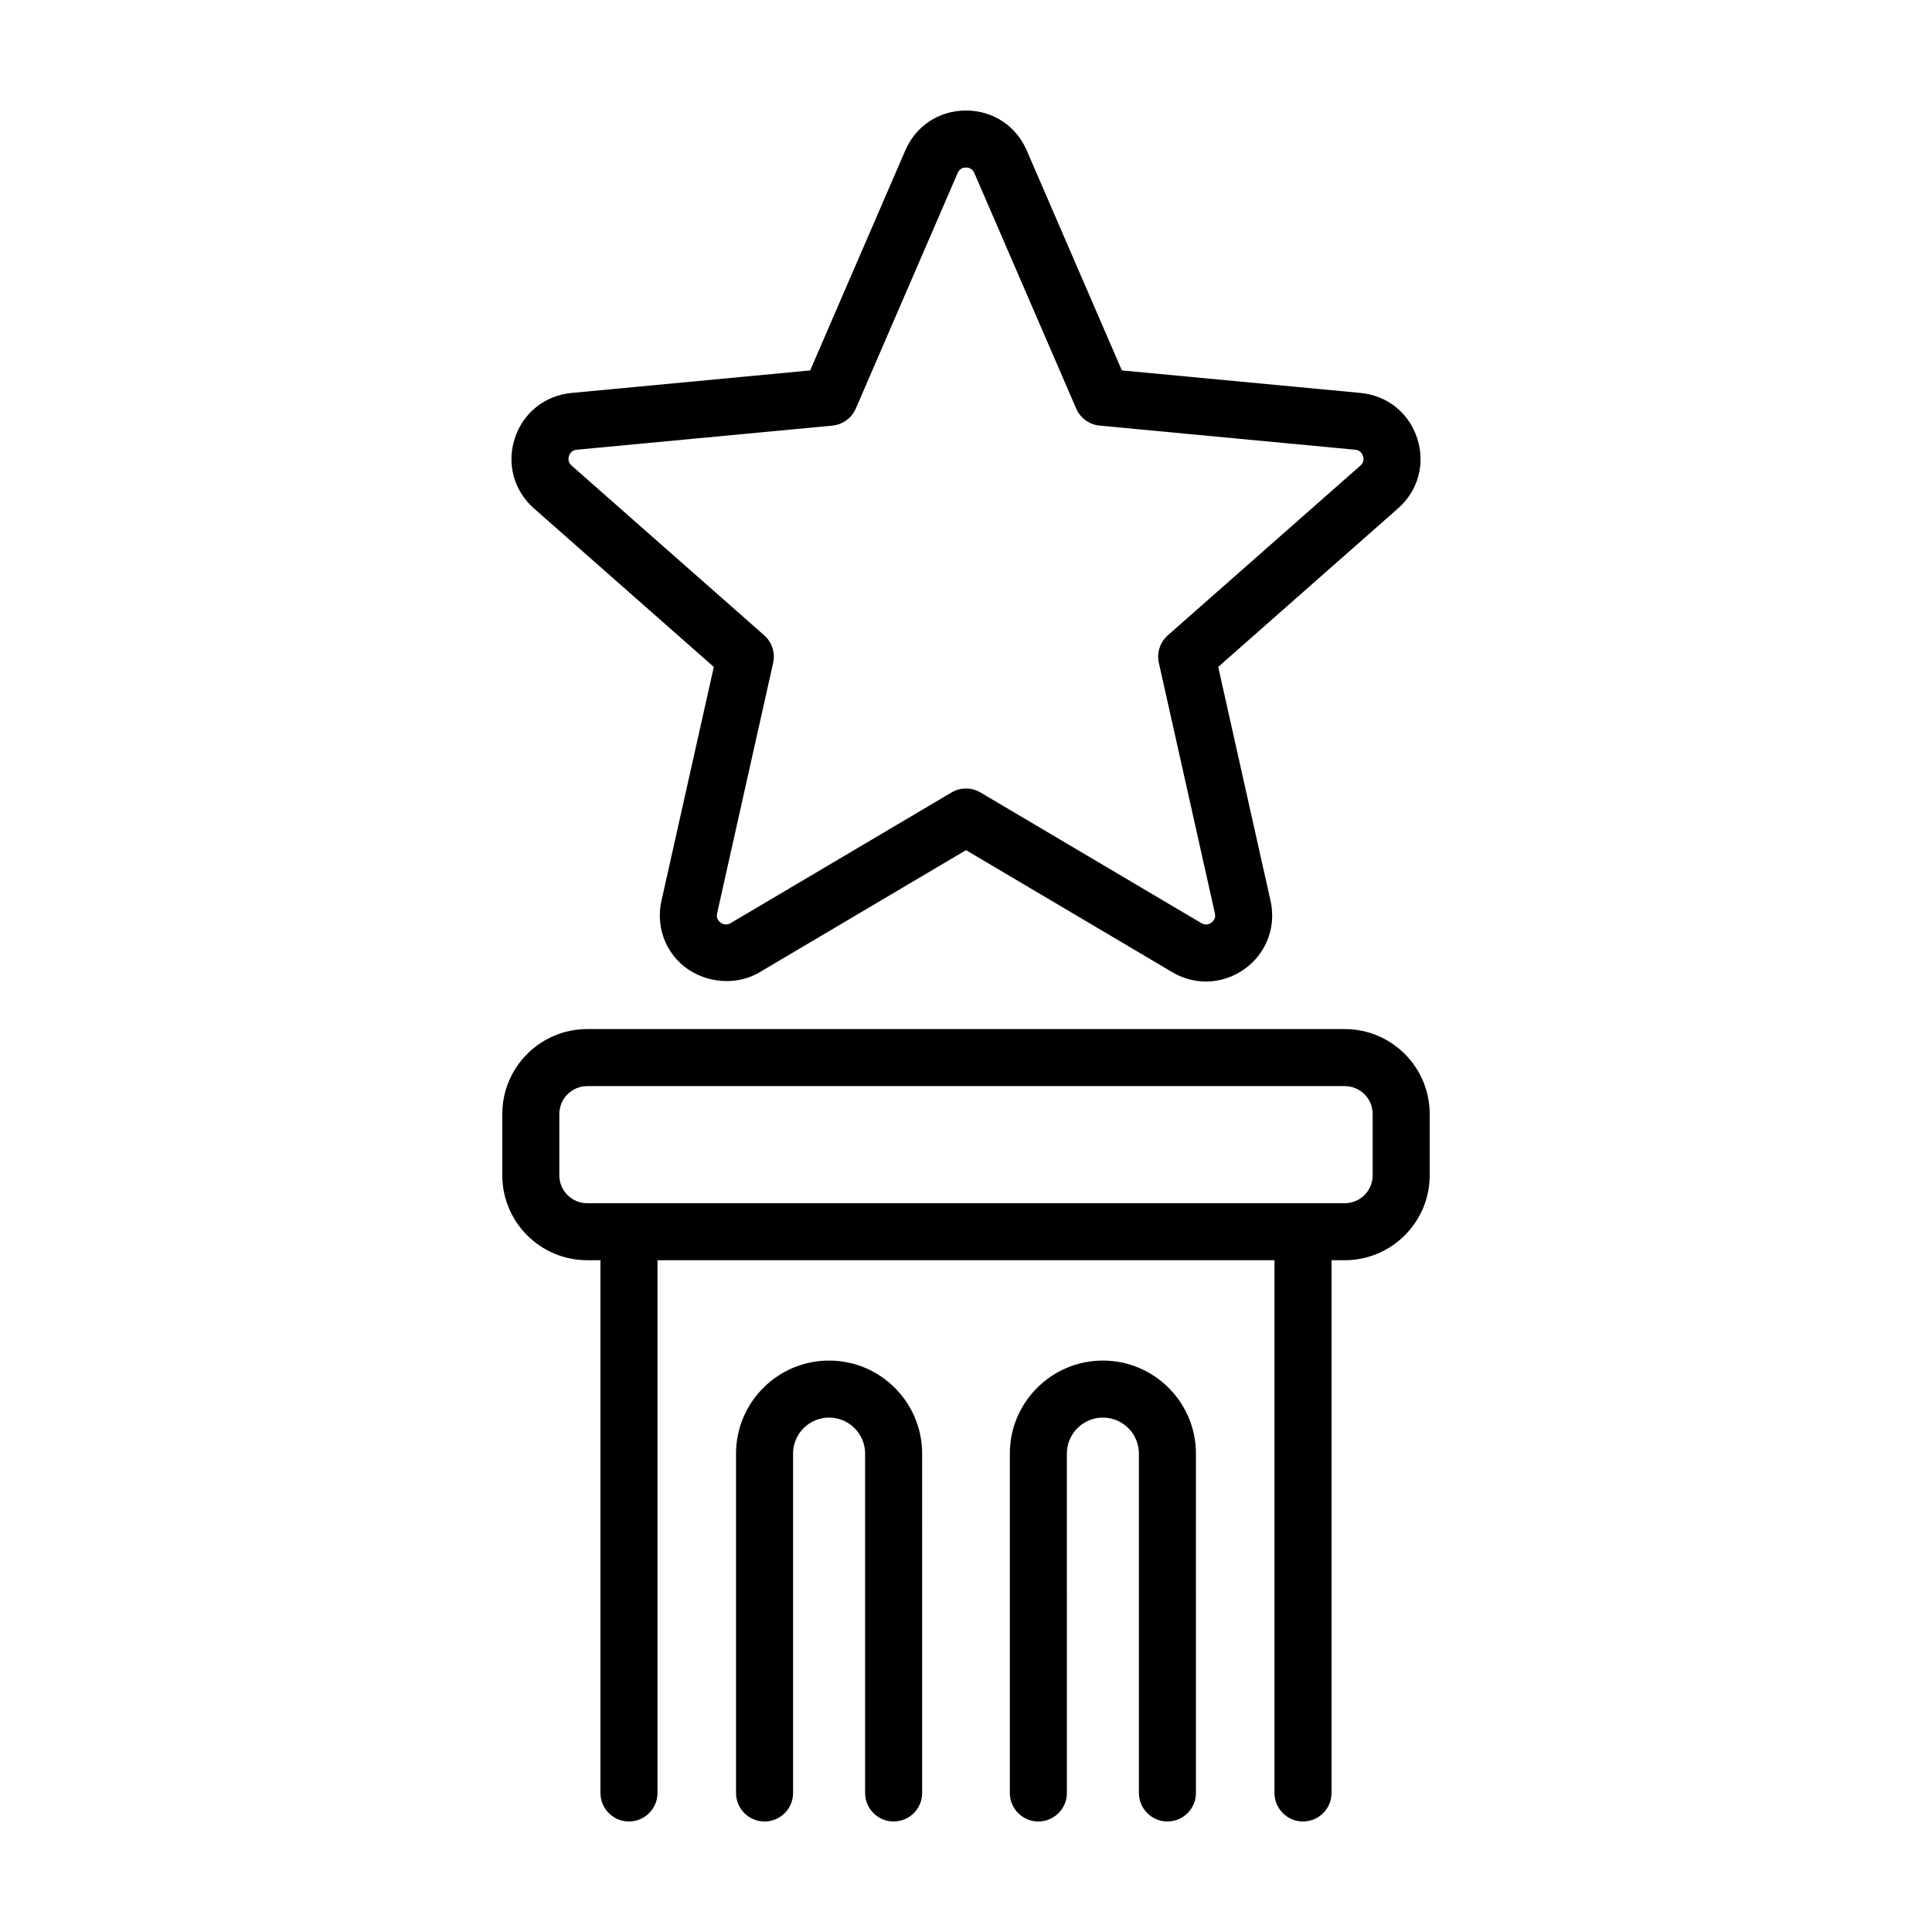
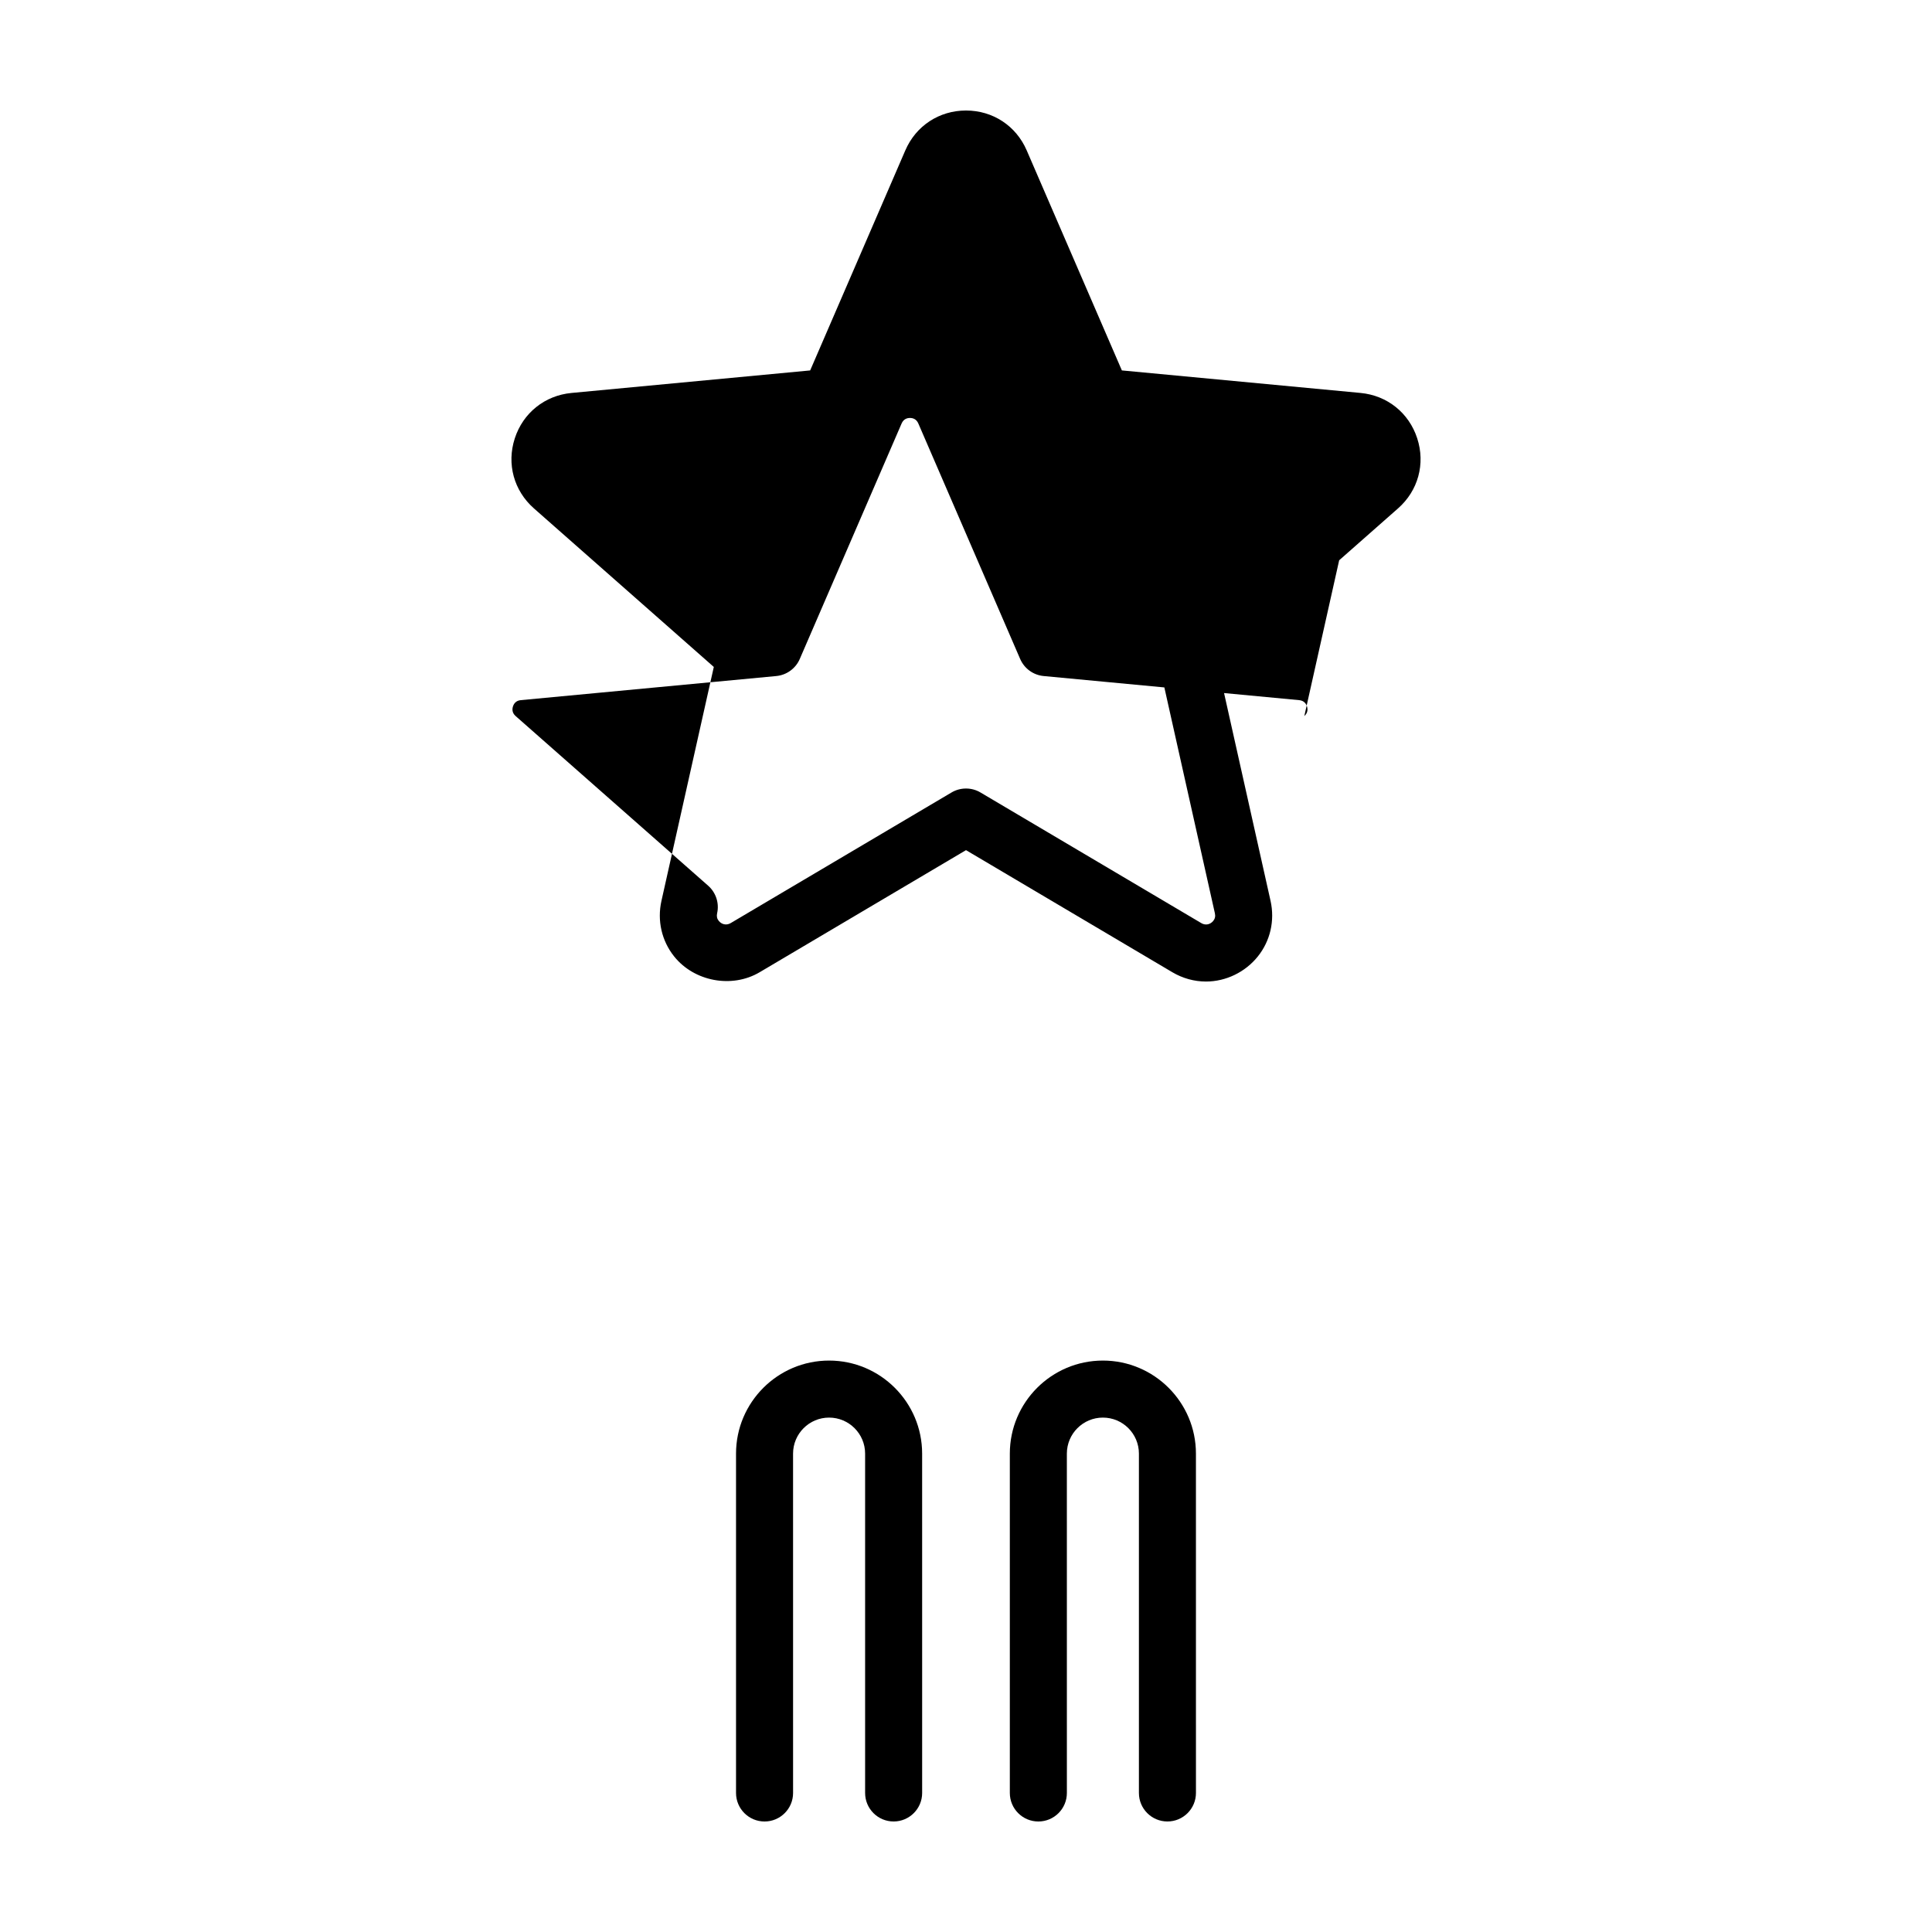
<svg xmlns="http://www.w3.org/2000/svg" fill="#000000" width="800px" height="800px" version="1.1" viewBox="144 144 512 512">
  <g>
-     <path d="m489.31 626.71c4.176 0 7.559-3.387 7.559-7.559v-141.18h3.512c12.402 0 22.5-10.09 22.5-22.5v-16.254c0-12.41-10.09-22.5-22.5-22.5h-200.77c-12.402 0-22.5 10.09-22.5 22.5v16.254c0 12.41 10.09 22.5 22.5 22.5h3.512v141.18c0 4.172 3.379 7.559 7.559 7.559 4.176 0 7.559-3.387 7.559-7.559v-141.18h163.51l-0.004 141.18c0.008 4.172 3.387 7.555 7.562 7.555zm-27.516-163.85h-162.18c-4.07 0-7.387-3.309-7.387-7.387v-16.254c0-4.074 3.316-7.387 7.387-7.387h200.77c4.07 0 7.387 3.309 7.387 7.387v16.254c0 4.074-3.316 7.387-7.387 7.387z" />
-     <path d="m519.58 260.17c-2.195-6.758-7.949-11.367-15.023-12.035l-63.25-5.969-25.219-58.309c-2.816-6.519-8.984-10.57-16.086-10.57-7.106 0-13.27 4.051-16.086 10.57l-25.215 58.312-63.254 5.969c-7.074 0.672-12.828 5.281-15.023 12.035-2.195 6.758-0.246 13.871 5.082 18.566l47.66 42.008-13.875 61.988c-1.168 5.231 0.059 10.602 3.375 14.742 5.289 6.613 15.277 8.535 22.652 4.172l54.684-32.352 54.68 32.352c2.731 1.617 5.812 2.469 8.918 2.469 5.269 0 10.402-2.484 13.734-6.641 3.316-4.137 4.543-9.512 3.375-14.742l-13.871-62 47.66-42.008c5.328-4.691 7.277-11.805 5.082-18.559zm-15.074 7.227-51.016 44.961c-2.07 1.82-2.984 4.625-2.379 7.316l14.848 66.363c0.172 0.77 0.035 1.426-0.422 1.996-0.762 0.945-2.019 1.289-3.16 0.613l-58.527-34.625c-1.184-0.707-2.519-1.055-3.848-1.055s-2.66 0.348-3.848 1.055l-58.527 34.617c-1.148 0.676-2.41 0.328-3.16-0.609-0.457-0.57-0.594-1.223-0.422-1.996l14.848-66.363c0.605-2.691-0.312-5.496-2.379-7.316l-51.02-44.957c-0.984-0.871-0.922-1.867-0.699-2.559 0.223-0.691 0.762-1.535 2.07-1.656l67.703-6.387c2.746-0.258 5.133-1.996 6.227-4.519l26.992-62.418c0.52-1.199 1.488-1.457 2.215-1.457s1.691 0.258 2.211 1.457l26.992 62.418c1.094 2.527 3.481 4.266 6.227 4.519l67.703 6.387c1.305 0.121 1.848 0.969 2.07 1.656 0.223 0.691 0.281 1.688-0.699 2.559z" />
+     <path d="m519.58 260.17c-2.195-6.758-7.949-11.367-15.023-12.035l-63.25-5.969-25.219-58.309c-2.816-6.519-8.984-10.57-16.086-10.57-7.106 0-13.27 4.051-16.086 10.57l-25.215 58.312-63.254 5.969c-7.074 0.672-12.828 5.281-15.023 12.035-2.195 6.758-0.246 13.871 5.082 18.566l47.66 42.008-13.875 61.988c-1.168 5.231 0.059 10.602 3.375 14.742 5.289 6.613 15.277 8.535 22.652 4.172l54.684-32.352 54.68 32.352c2.731 1.617 5.812 2.469 8.918 2.469 5.269 0 10.402-2.484 13.734-6.641 3.316-4.137 4.543-9.512 3.375-14.742l-13.871-62 47.66-42.008c5.328-4.691 7.277-11.805 5.082-18.559zm-15.074 7.227-51.016 44.961c-2.07 1.82-2.984 4.625-2.379 7.316l14.848 66.363c0.172 0.77 0.035 1.426-0.422 1.996-0.762 0.945-2.019 1.289-3.16 0.613l-58.527-34.625c-1.184-0.707-2.519-1.055-3.848-1.055s-2.66 0.348-3.848 1.055l-58.527 34.617c-1.148 0.676-2.41 0.328-3.16-0.609-0.457-0.57-0.594-1.223-0.422-1.996c0.605-2.691-0.312-5.496-2.379-7.316l-51.02-44.957c-0.984-0.871-0.922-1.867-0.699-2.559 0.223-0.691 0.762-1.535 2.07-1.656l67.703-6.387c2.746-0.258 5.133-1.996 6.227-4.519l26.992-62.418c0.52-1.199 1.488-1.457 2.215-1.457s1.691 0.258 2.211 1.457l26.992 62.418c1.094 2.527 3.481 4.266 6.227 4.519l67.703 6.387c1.305 0.121 1.848 0.969 2.07 1.656 0.223 0.691 0.281 1.688-0.699 2.559z" />
    <path d="m380.82 626.71c4.176 0 7.559-3.387 7.559-7.559l-0.004-89.926c0-13.598-11.062-24.66-24.66-24.66s-24.66 11.059-24.66 24.66v89.93c0 4.172 3.379 7.559 7.559 7.559 4.176 0 7.559-3.387 7.559-7.559l-0.004-89.93c0-5.266 4.281-9.547 9.547-9.547 5.262 0 9.547 4.281 9.547 9.547v89.93c0 4.172 3.383 7.555 7.559 7.555z" />
    <path d="m453.38 626.71c4.176 0 7.559-3.387 7.559-7.559l-0.004-89.926c0-13.598-11.062-24.66-24.66-24.66s-24.66 11.059-24.66 24.66v89.93c0 4.172 3.379 7.559 7.559 7.559 4.176 0 7.559-3.387 7.559-7.559l-0.004-89.93c0-5.266 4.281-9.547 9.547-9.547s9.547 4.281 9.547 9.547v89.93c0 4.172 3.383 7.555 7.559 7.555z" />
  </g>
</svg>